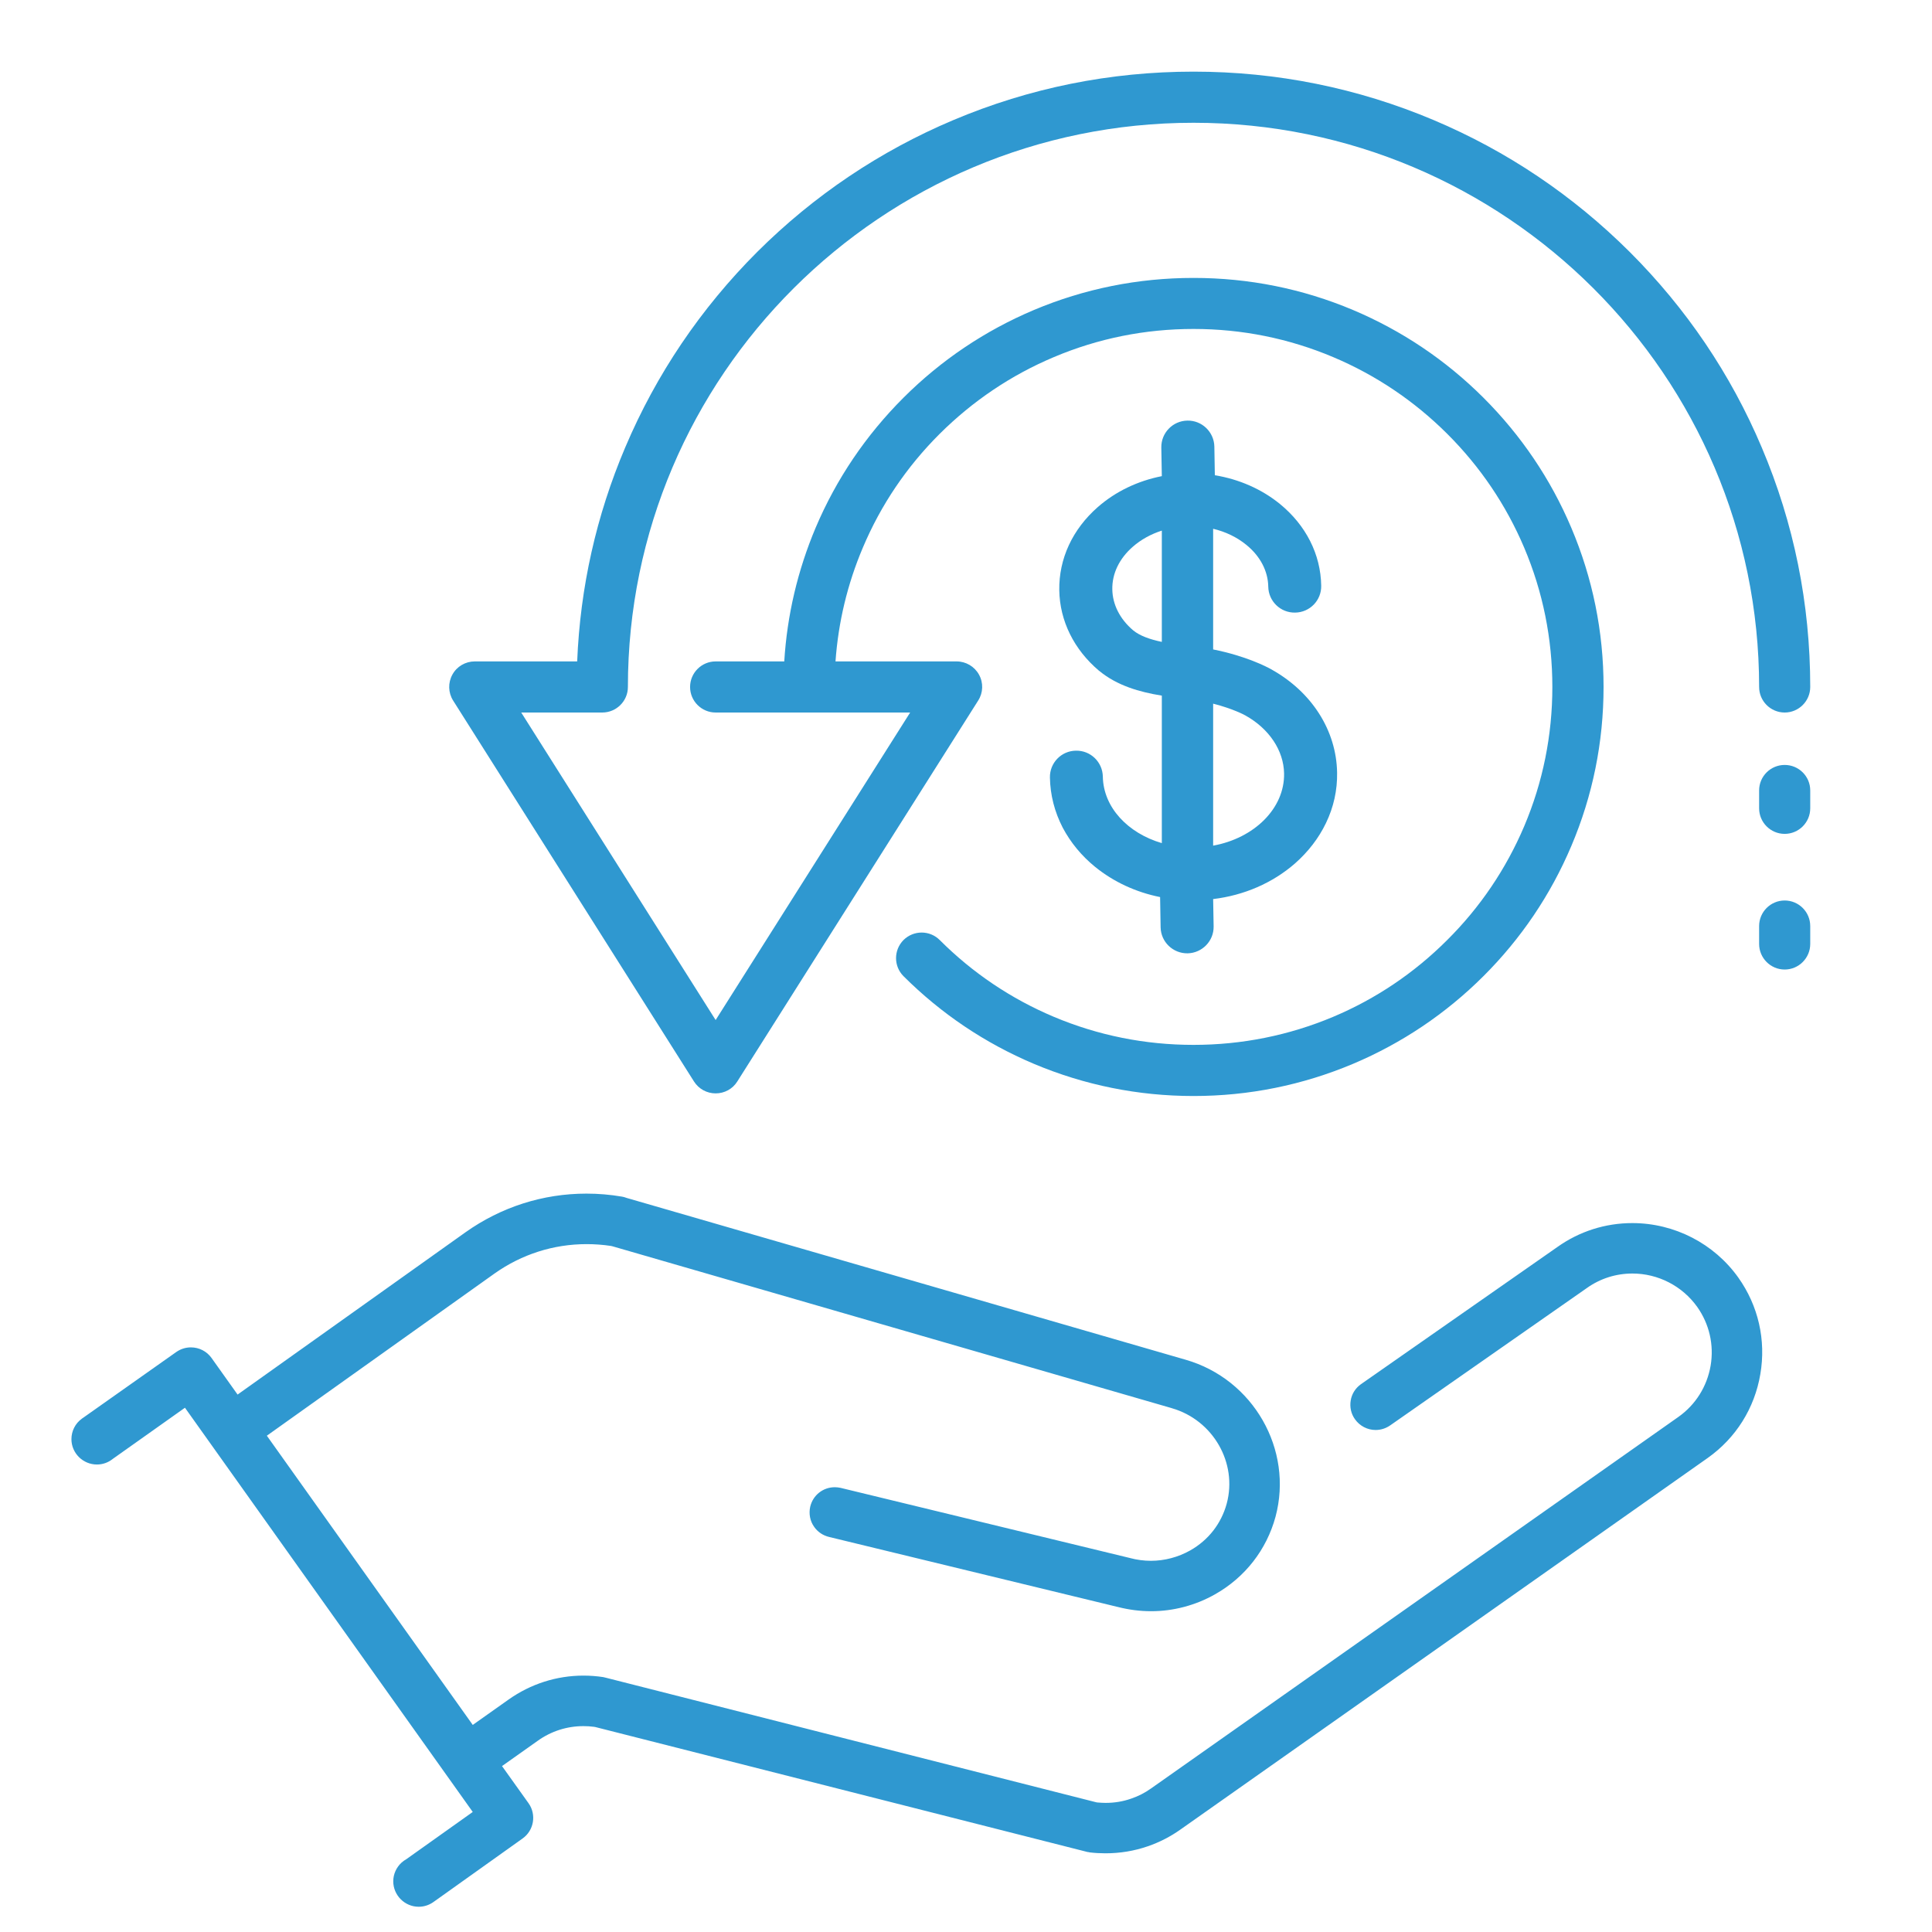
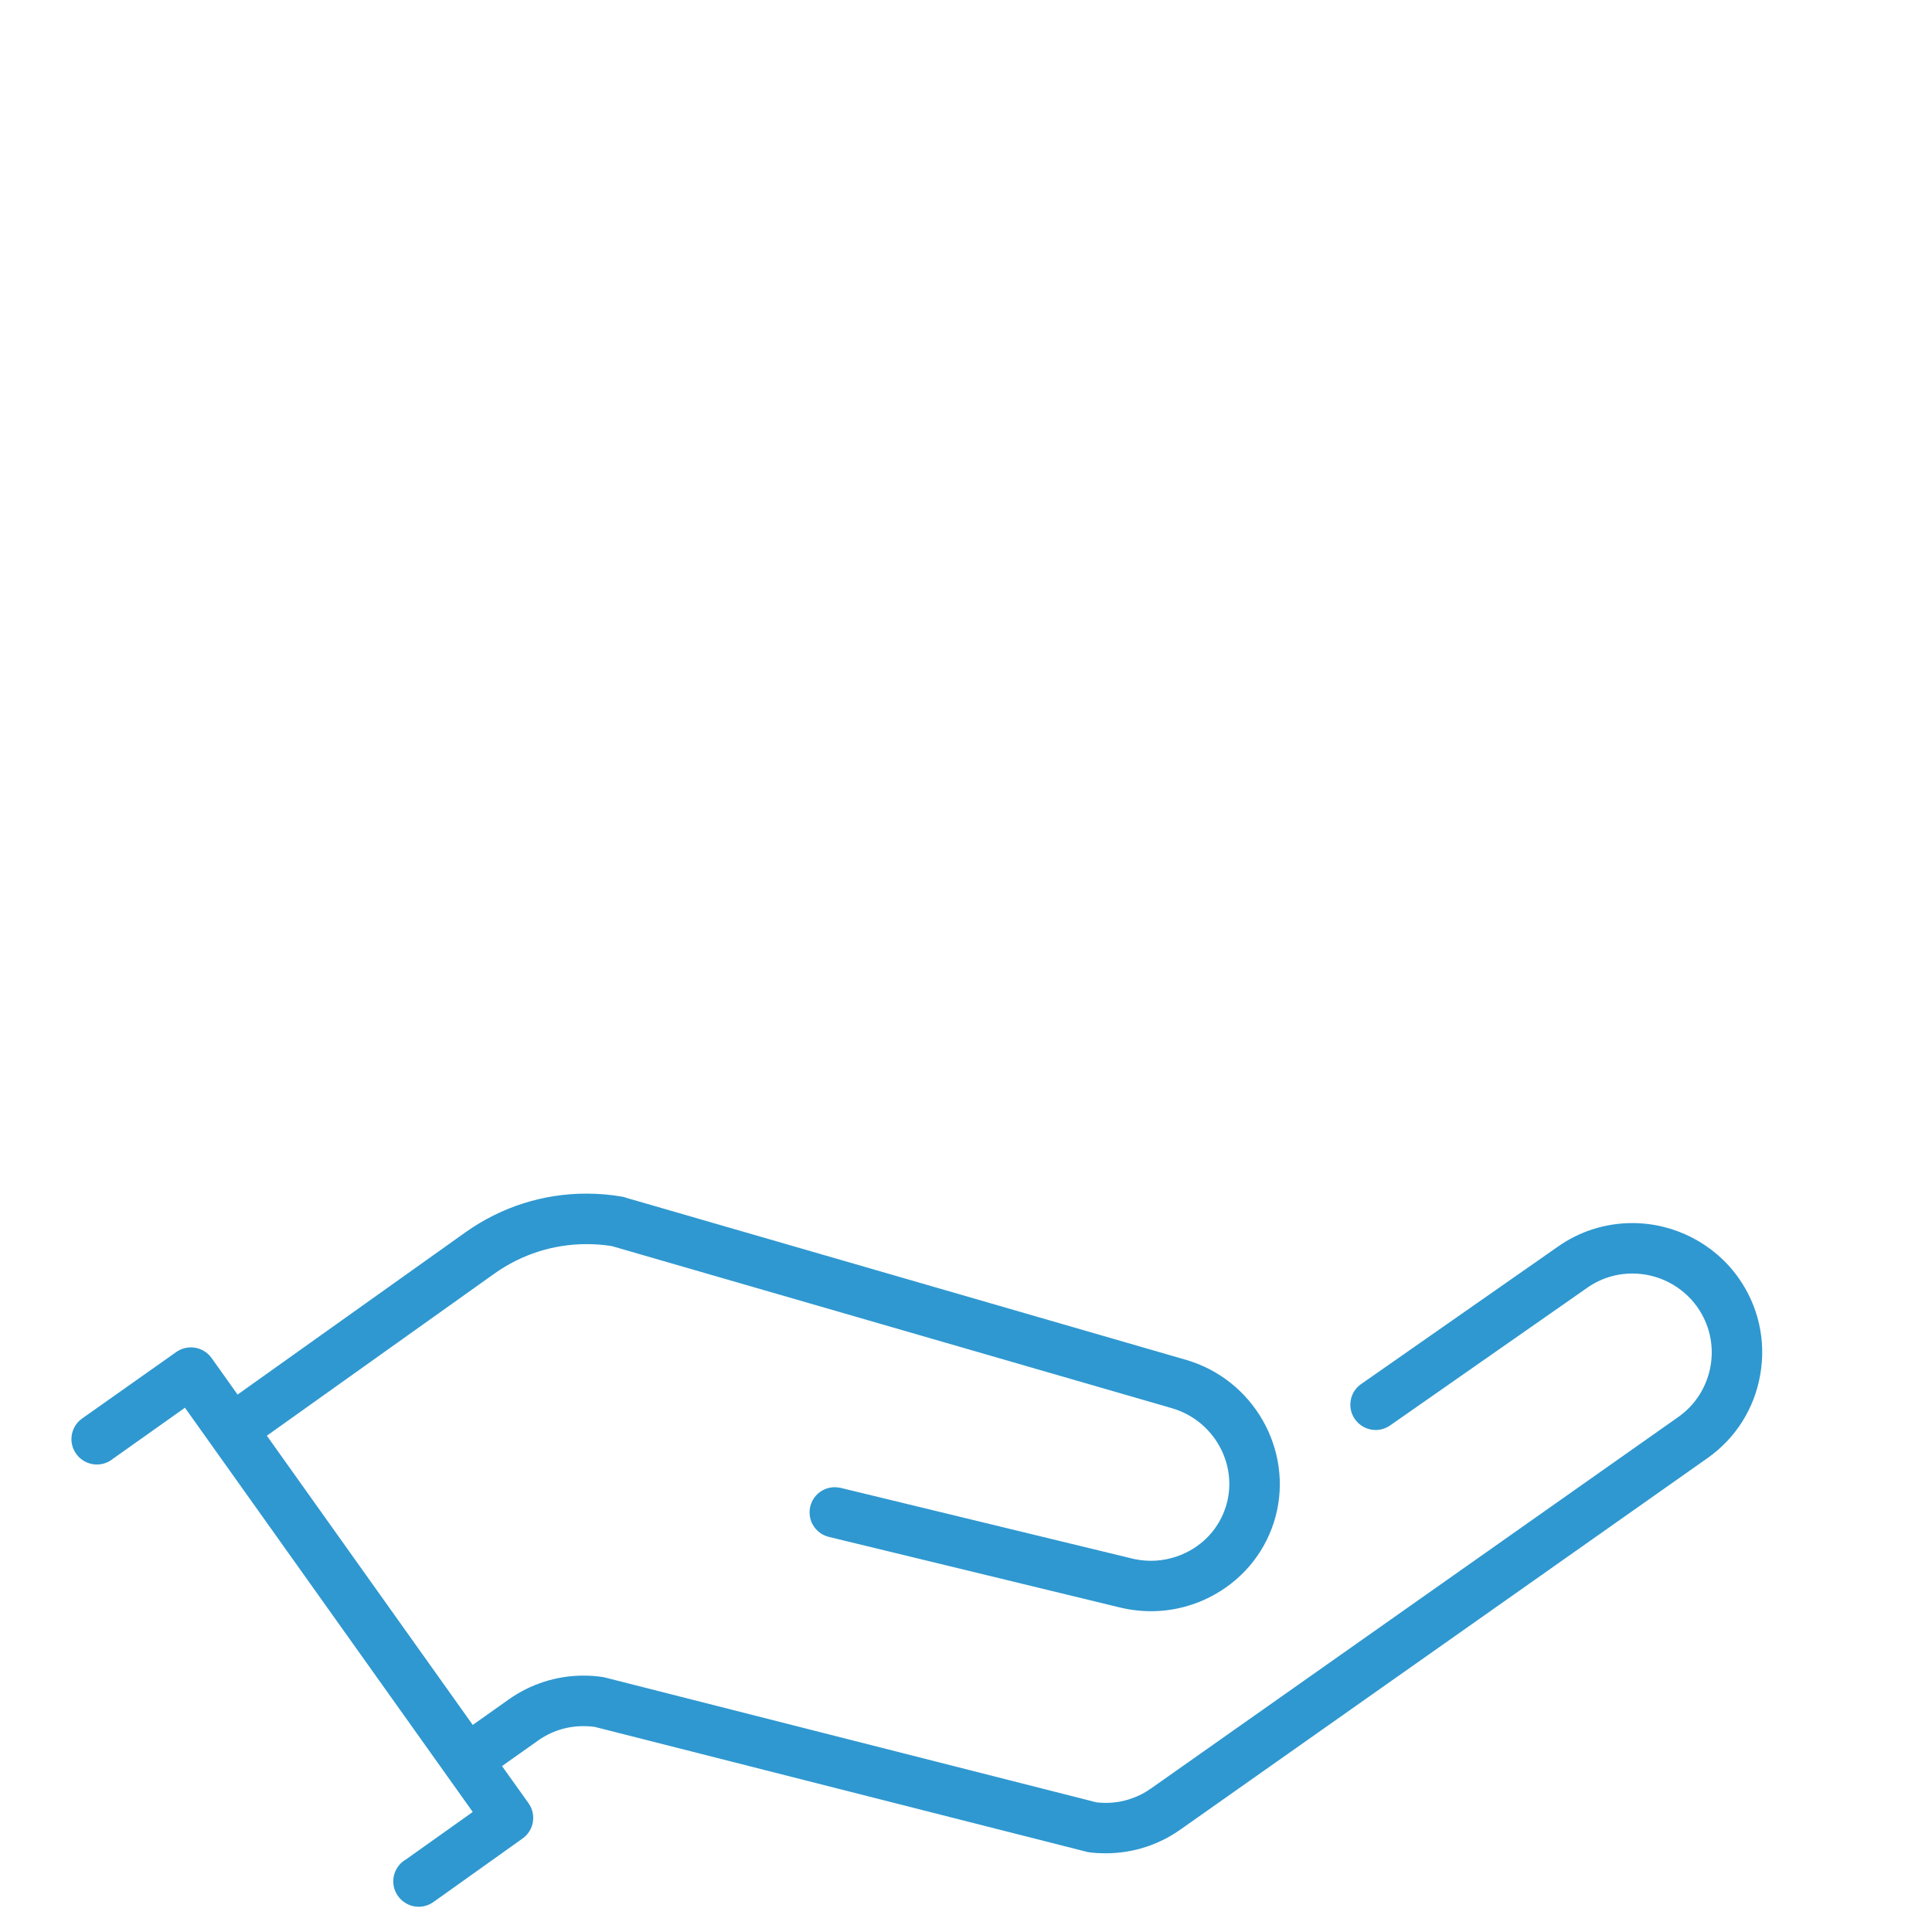
<svg xmlns="http://www.w3.org/2000/svg" width="100" zoomAndPan="magnify" viewBox="0 0 75 75" height="100" preserveAspectRatio="xMidYMid meet" version="1.0">
  <defs>
    <clipPath id="c1fd898a1d">
      <path d="M 2.773 46.312 L 68.418 46.312 L 68.418 74.02 L 2.773 74.02 Z M 2.773 46.312 " clip-rule="nonzero" />
    </clipPath>
    <clipPath id="f3354fe53b">
      <path d="M 17.418 2.781 L 70.273 2.781 L 70.273 42.566 L 17.418 42.566 Z M 17.418 2.781 " clip-rule="nonzero" />
    </clipPath>
    <clipPath id="ddc750d877">
-       <path d="M 68.273 29.691 L 70.273 29.691 L 70.273 32.398 L 68.273 32.398 Z M 68.273 29.691 " clip-rule="nonzero" />
-     </clipPath>
+       </clipPath>
    <clipPath id="75d2b82e7b">
-       <path d="M 68.273 34.934 L 70.273 34.934 L 70.273 37.641 L 68.273 37.641 Z M 68.273 34.934 " clip-rule="nonzero" />
-     </clipPath>
+       </clipPath>
  </defs>
  <g clip-path="url(#c1fd898a1d)">
    <path fill="#2f98d0" d="M 63.367 47.48 C 62.32 47.48 61.312 47.801 60.461 48.406 L 52.832 53.734 C 52.617 53.887 52.477 54.109 52.434 54.367 C 52.391 54.625 52.449 54.887 52.602 55.098 C 52.785 55.355 53.082 55.512 53.402 55.512 C 53.605 55.512 53.801 55.449 53.969 55.332 L 61.598 50.004 C 62.117 49.633 62.73 49.438 63.371 49.438 C 64.367 49.438 65.305 49.922 65.883 50.73 C 66.355 51.395 66.543 52.207 66.406 53.016 C 66.266 53.824 65.824 54.531 65.156 55.004 L 44.691 69.422 C 44.453 69.594 44.191 69.727 43.918 69.82 C 43.598 69.934 43.262 69.988 42.918 69.988 C 42.816 69.988 42.715 69.98 42.617 69.973 L 42.578 69.969 L 42.559 69.965 L 23.535 65.133 C 23.488 65.121 23.453 65.113 23.418 65.105 C 23.164 65.066 22.906 65.047 22.648 65.047 C 21.605 65.047 20.598 65.371 19.742 65.977 L 18.352 66.961 L 10.359 55.734 L 19.203 49.434 C 20.254 48.691 21.488 48.297 22.77 48.297 C 23.086 48.297 23.406 48.32 23.715 48.367 L 23.77 48.379 L 45.473 54.66 L 45.496 54.668 C 47.09 55.129 48.047 56.789 47.621 58.371 C 47.41 59.145 46.91 59.789 46.203 60.188 C 45.738 60.449 45.211 60.59 44.68 60.59 C 44.41 60.59 44.137 60.555 43.871 60.484 L 43.867 60.48 C 43.859 60.48 43.852 60.48 43.844 60.477 C 43.84 60.477 43.832 60.473 43.828 60.473 L 32.629 57.758 C 32.555 57.742 32.48 57.734 32.406 57.734 C 31.949 57.734 31.559 58.043 31.453 58.488 C 31.391 58.762 31.445 59.051 31.609 59.277 C 31.746 59.473 31.953 59.609 32.184 59.664 L 43.379 62.379 C 43.387 62.379 43.395 62.379 43.398 62.383 C 43.824 62.492 44.254 62.547 44.688 62.547 C 45.551 62.547 46.41 62.32 47.168 61.891 C 48.336 61.23 49.168 60.16 49.516 58.879 C 50.215 56.27 48.652 53.539 46.027 52.785 L 24.328 46.504 L 24.316 46.5 C 24.254 46.477 24.199 46.461 24.145 46.453 C 23.688 46.375 23.227 46.336 22.766 46.336 C 21.078 46.336 19.453 46.855 18.066 47.84 L 9.223 54.137 L 8.211 52.715 C 8.027 52.457 7.73 52.305 7.41 52.305 C 7.207 52.305 7.012 52.367 6.844 52.484 L 3.215 55.047 C 3.207 55.051 3.203 55.055 3.195 55.059 L 3.172 55.078 C 2.922 55.258 2.773 55.555 2.773 55.867 C 2.773 56.41 3.219 56.852 3.762 56.852 C 3.988 56.852 4.199 56.777 4.375 56.637 L 4.391 56.625 L 7.18 54.648 L 18.352 70.34 L 15.77 72.176 C 15.707 72.211 15.648 72.254 15.594 72.301 C 15.387 72.488 15.266 72.754 15.266 73.031 C 15.266 73.574 15.711 74.02 16.254 74.02 C 16.465 74.02 16.664 73.953 16.832 73.832 L 20.285 71.371 C 20.727 71.059 20.832 70.445 20.52 70.004 L 19.488 68.559 L 20.879 67.574 C 21.398 67.203 22.012 67.008 22.648 67.008 C 22.789 67.008 22.926 67.016 23.062 67.035 L 23.109 67.043 L 42.172 71.883 L 42.188 71.887 C 42.199 71.891 42.211 71.891 42.219 71.895 L 42.25 71.898 C 42.258 71.902 42.266 71.902 42.273 71.902 L 42.305 71.91 C 42.504 71.934 42.707 71.945 42.914 71.945 C 43.477 71.945 44.031 71.855 44.559 71.672 C 45.012 71.516 45.438 71.297 45.828 71.02 L 66.293 56.598 C 67.387 55.824 68.113 54.668 68.336 53.344 C 68.562 52.02 68.258 50.688 67.48 49.594 C 66.539 48.273 65 47.48 63.367 47.48 " fill-opacity="1" fill-rule="nonzero" />
  </g>
-   <path fill="#2f98d0" d="M 43.988 24.469 C 43.477 24.035 43.188 23.469 43.18 22.879 C 43.168 22.27 43.449 21.684 43.973 21.227 C 44.293 20.945 44.68 20.734 45.102 20.598 L 45.102 24.918 C 44.652 24.824 44.254 24.688 43.988 24.469 Z M 47.094 27.316 C 47.867 27.512 48.32 27.758 48.344 27.773 C 49.27 28.289 49.832 29.133 49.848 30.027 C 49.871 31.383 48.688 32.539 47.094 32.828 Z M 42.812 30.148 C 42.801 29.582 42.336 29.129 41.766 29.141 C 41.199 29.148 40.746 29.617 40.758 30.184 C 40.77 30.863 40.938 31.516 41.254 32.129 C 41.559 32.703 41.98 33.219 42.512 33.652 C 43.23 34.234 44.098 34.637 45.035 34.824 L 45.055 36 C 45.066 36.566 45.535 37.016 46.102 37.008 C 46.668 36.996 47.121 36.531 47.113 35.965 L 47.094 34.902 C 48.293 34.758 49.402 34.277 50.27 33.52 C 50.785 33.066 51.191 32.539 51.473 31.953 C 51.773 31.332 51.918 30.672 51.906 29.992 C 51.879 28.355 50.922 26.855 49.344 25.98 C 49.172 25.883 48.367 25.465 47.094 25.211 L 47.094 20.527 C 47.574 20.641 48.016 20.852 48.383 21.152 C 48.922 21.59 49.223 22.168 49.234 22.773 C 49.242 23.34 49.711 23.793 50.277 23.781 C 50.848 23.773 51.301 23.305 51.289 22.738 C 51.27 21.52 50.699 20.391 49.684 19.562 C 48.973 18.984 48.098 18.602 47.16 18.449 L 47.141 17.336 C 47.129 16.77 46.66 16.316 46.094 16.328 C 45.527 16.336 45.074 16.805 45.082 17.371 L 45.102 18.484 C 44.168 18.668 43.309 19.078 42.617 19.684 C 41.633 20.547 41.102 21.691 41.121 22.914 C 41.141 24.105 41.691 25.215 42.664 26.039 C 42.668 26.039 42.672 26.043 42.672 26.043 C 43.367 26.617 44.242 26.867 45.102 27.004 L 45.102 32.73 C 43.781 32.344 42.832 31.34 42.812 30.148 " fill-opacity="1" fill-rule="nonzero" />
  <g clip-path="url(#f3354fe53b)">
-     <path fill="#2f98d0" d="M 26.941 41.984 C 27.125 42.273 27.441 42.445 27.781 42.445 C 28.125 42.445 28.441 42.273 28.621 41.984 L 37.973 27.195 C 38.168 26.891 38.18 26.504 38.004 26.188 C 37.828 25.871 37.496 25.676 37.133 25.676 L 32.434 25.676 C 32.543 24.148 32.898 22.668 33.496 21.258 C 34.195 19.602 35.199 18.117 36.48 16.84 C 37.762 15.566 39.25 14.562 40.91 13.863 C 42.625 13.137 44.449 12.77 46.332 12.77 C 48.211 12.77 50.035 13.137 51.754 13.863 C 53.41 14.562 54.902 15.566 56.18 16.84 C 57.461 18.117 58.465 19.602 59.168 21.258 C 59.895 22.973 60.262 24.793 60.262 26.668 C 60.262 28.543 59.895 30.363 59.168 32.078 C 58.465 33.73 57.461 35.219 56.18 36.492 C 54.902 37.77 53.414 38.773 51.754 39.473 C 50.035 40.195 48.211 40.562 46.332 40.562 C 44.449 40.562 42.625 40.195 40.91 39.473 C 39.25 38.773 37.758 37.77 36.48 36.492 C 36.094 36.105 35.465 36.105 35.074 36.492 C 34.688 36.883 34.688 37.508 35.074 37.895 C 36.535 39.352 38.238 40.496 40.133 41.297 C 42.098 42.125 44.184 42.547 46.332 42.547 C 48.48 42.547 50.562 42.125 52.527 41.297 C 54.422 40.496 56.125 39.352 57.586 37.895 C 59.047 36.438 60.195 34.738 60.996 32.848 C 61.828 30.891 62.25 28.809 62.25 26.668 C 62.25 24.523 61.828 22.445 60.996 20.484 C 60.195 18.594 59.047 16.898 57.586 15.438 C 56.125 13.98 54.422 12.836 52.527 12.035 C 50.562 11.207 48.48 10.789 46.332 10.789 C 44.184 10.789 42.098 11.207 40.133 12.035 C 38.238 12.836 36.535 13.98 35.074 15.438 C 33.613 16.898 32.465 18.594 31.664 20.484 C 30.965 22.141 30.555 23.883 30.445 25.676 L 27.781 25.676 C 27.234 25.676 26.789 26.121 26.789 26.668 C 26.789 27.215 27.234 27.66 27.781 27.66 L 31.406 27.66 C 31.406 27.66 31.406 27.66 31.41 27.66 L 35.332 27.66 L 27.781 39.598 L 20.234 27.66 L 23.379 27.66 C 23.93 27.66 24.375 27.215 24.375 26.668 C 24.375 14.59 34.223 4.766 46.332 4.766 C 58.438 4.766 68.289 14.59 68.289 26.668 C 68.289 27.215 68.734 27.66 69.281 27.66 C 69.828 27.66 70.273 27.215 70.273 26.668 C 70.273 23.441 69.641 20.316 68.391 17.371 C 67.188 14.523 65.461 11.973 63.262 9.777 C 61.062 7.586 58.504 5.863 55.652 4.66 C 52.699 3.414 49.562 2.781 46.332 2.781 C 43.098 2.781 39.965 3.414 37.012 4.66 C 34.16 5.863 31.598 7.586 29.398 9.777 C 27.203 11.973 25.477 14.523 24.27 17.371 C 23.148 20.012 22.523 22.801 22.406 25.676 L 18.43 25.676 C 18.07 25.676 17.734 25.871 17.562 26.188 C 17.387 26.504 17.398 26.891 17.59 27.195 L 26.941 41.984 " fill-opacity="1" fill-rule="nonzero" />
-   </g>
+     </g>
  <g clip-path="url(#ddc750d877)">
    <path fill="#2f98d0" d="M 69.281 29.695 C 68.734 29.695 68.289 30.137 68.289 30.684 L 68.289 31.379 C 68.289 31.926 68.734 32.371 69.281 32.371 C 69.828 32.371 70.273 31.926 70.273 31.379 L 70.273 30.684 C 70.273 30.137 69.828 29.695 69.281 29.695 " fill-opacity="1" fill-rule="nonzero" />
  </g>
  <g clip-path="url(#75d2b82e7b)">
    <path fill="#2f98d0" d="M 69.281 34.957 C 68.734 34.957 68.289 35.402 68.289 35.949 L 68.289 36.645 C 68.289 37.191 68.734 37.637 69.281 37.637 C 69.828 37.637 70.273 37.191 70.273 36.645 L 70.273 35.949 C 70.273 35.402 69.828 34.957 69.281 34.957 " fill-opacity="1" fill-rule="nonzero" />
  </g>
</svg>